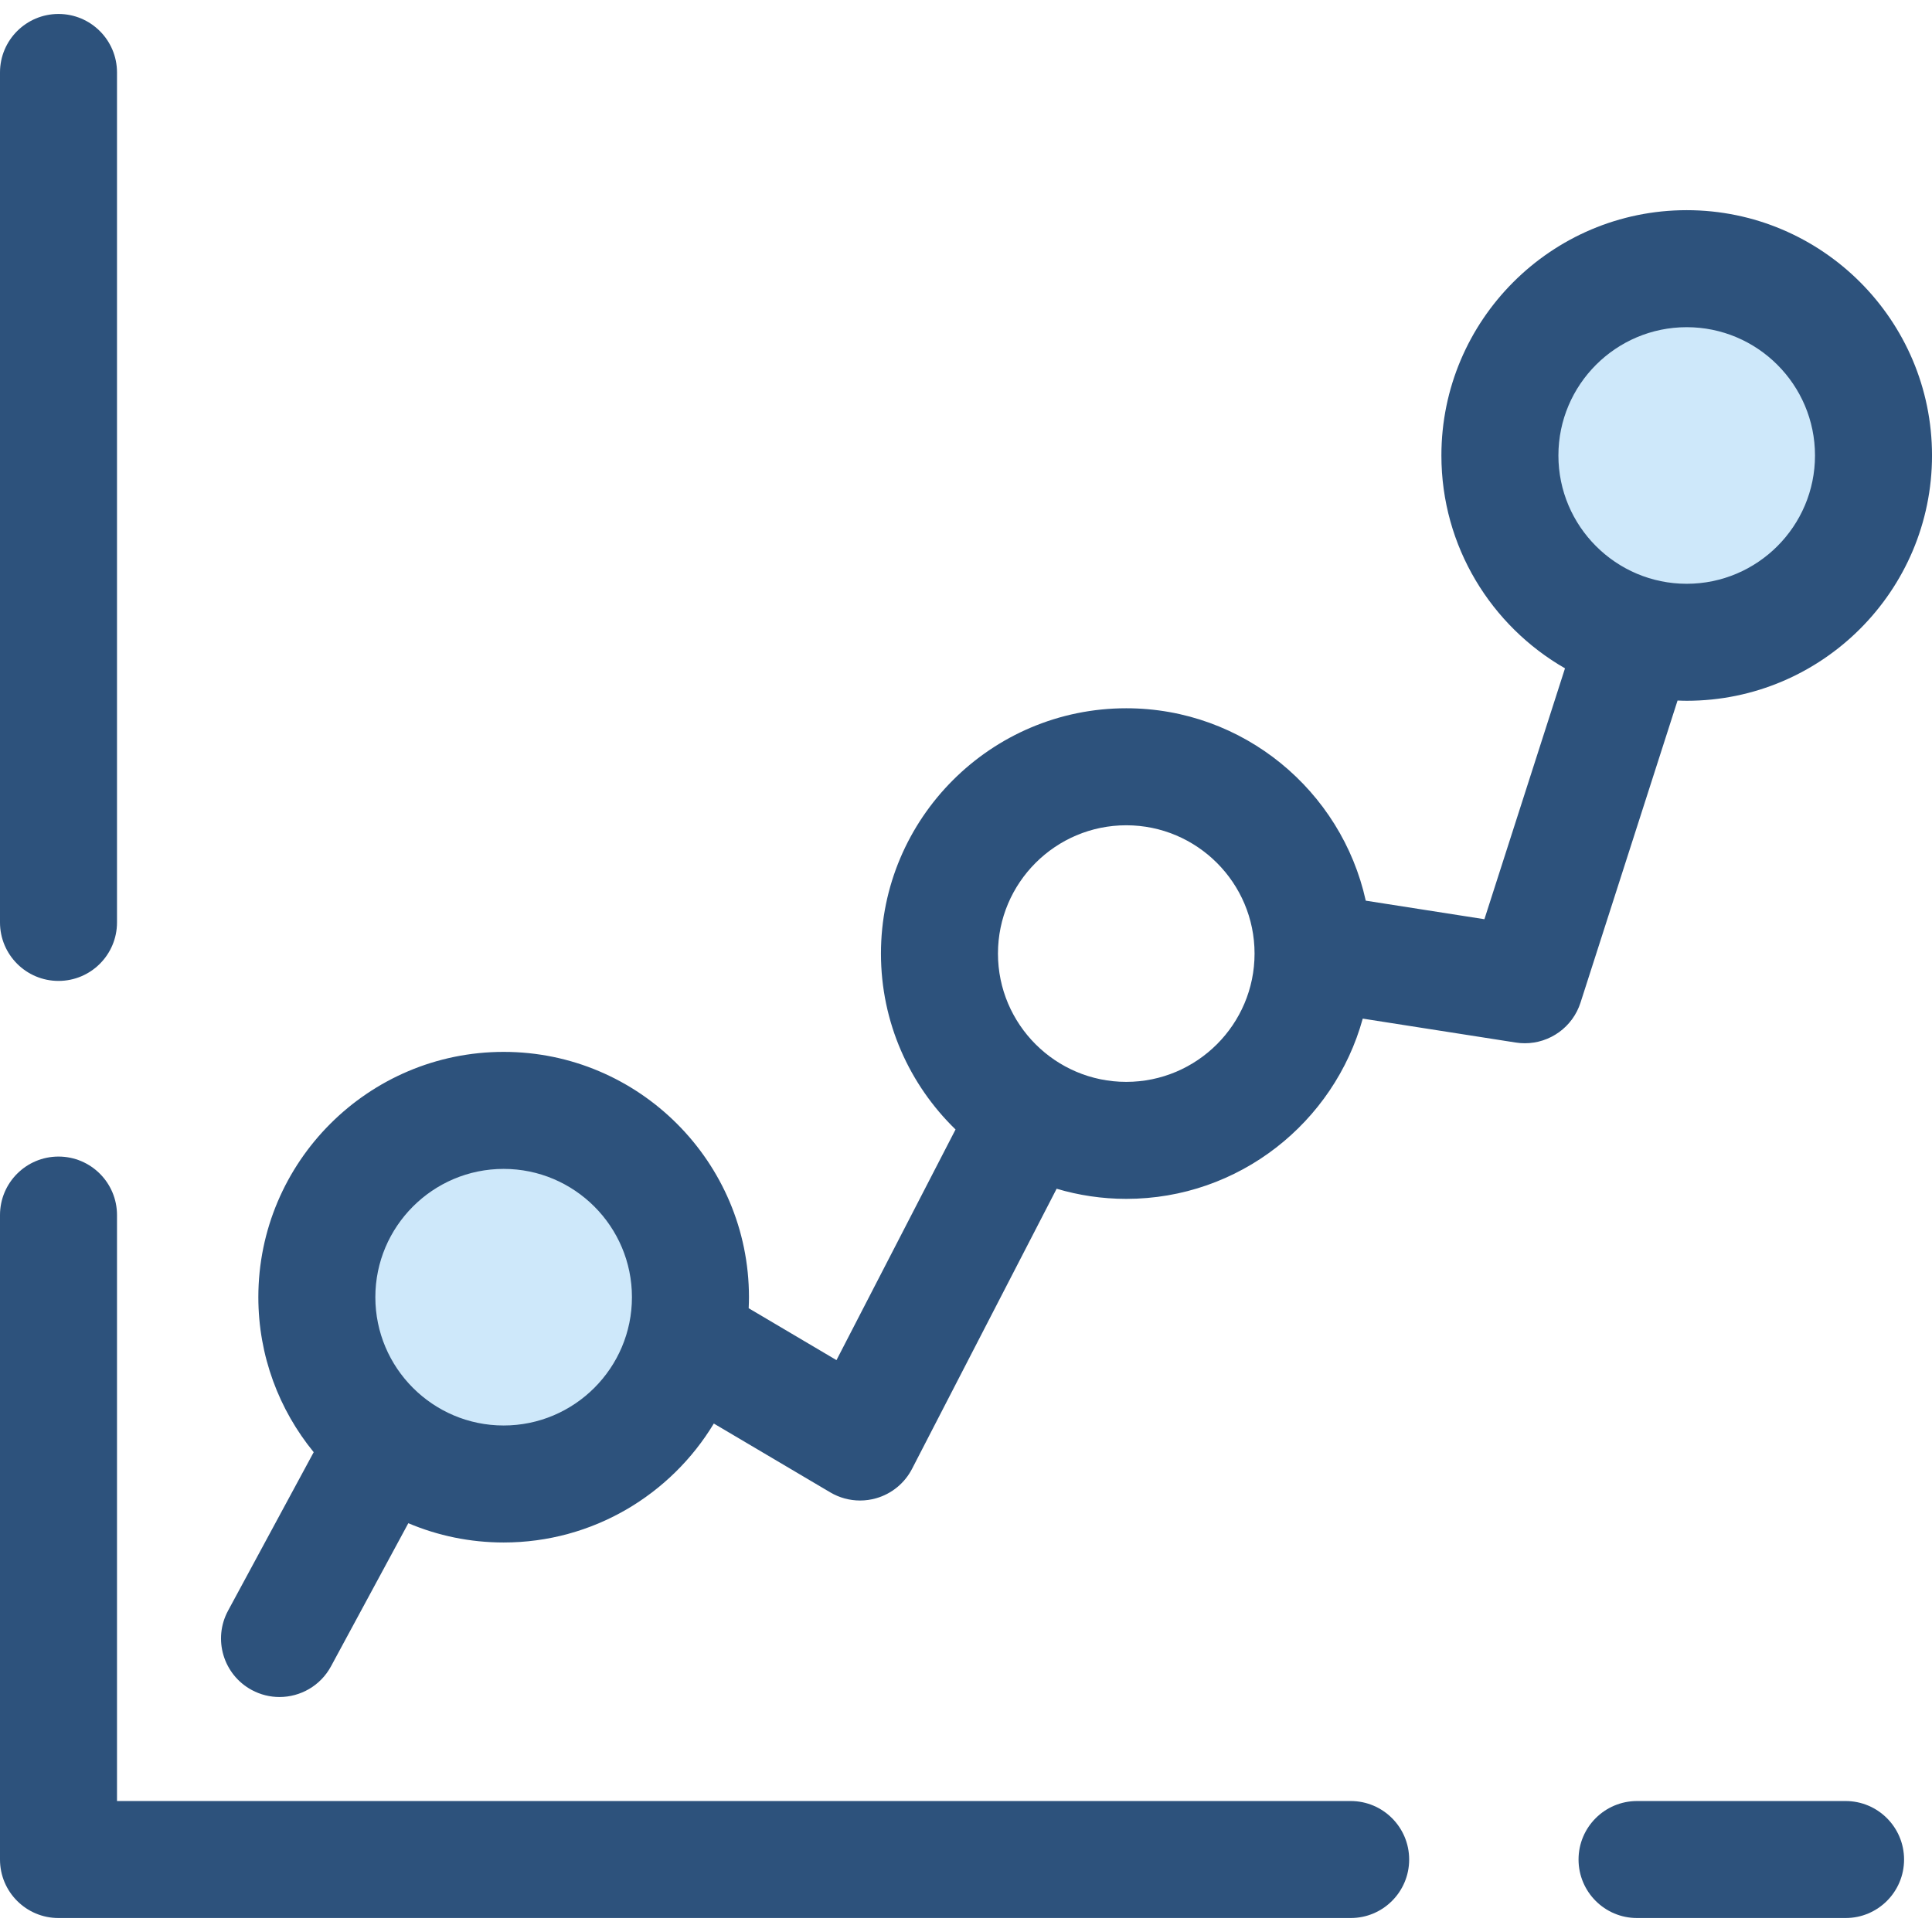
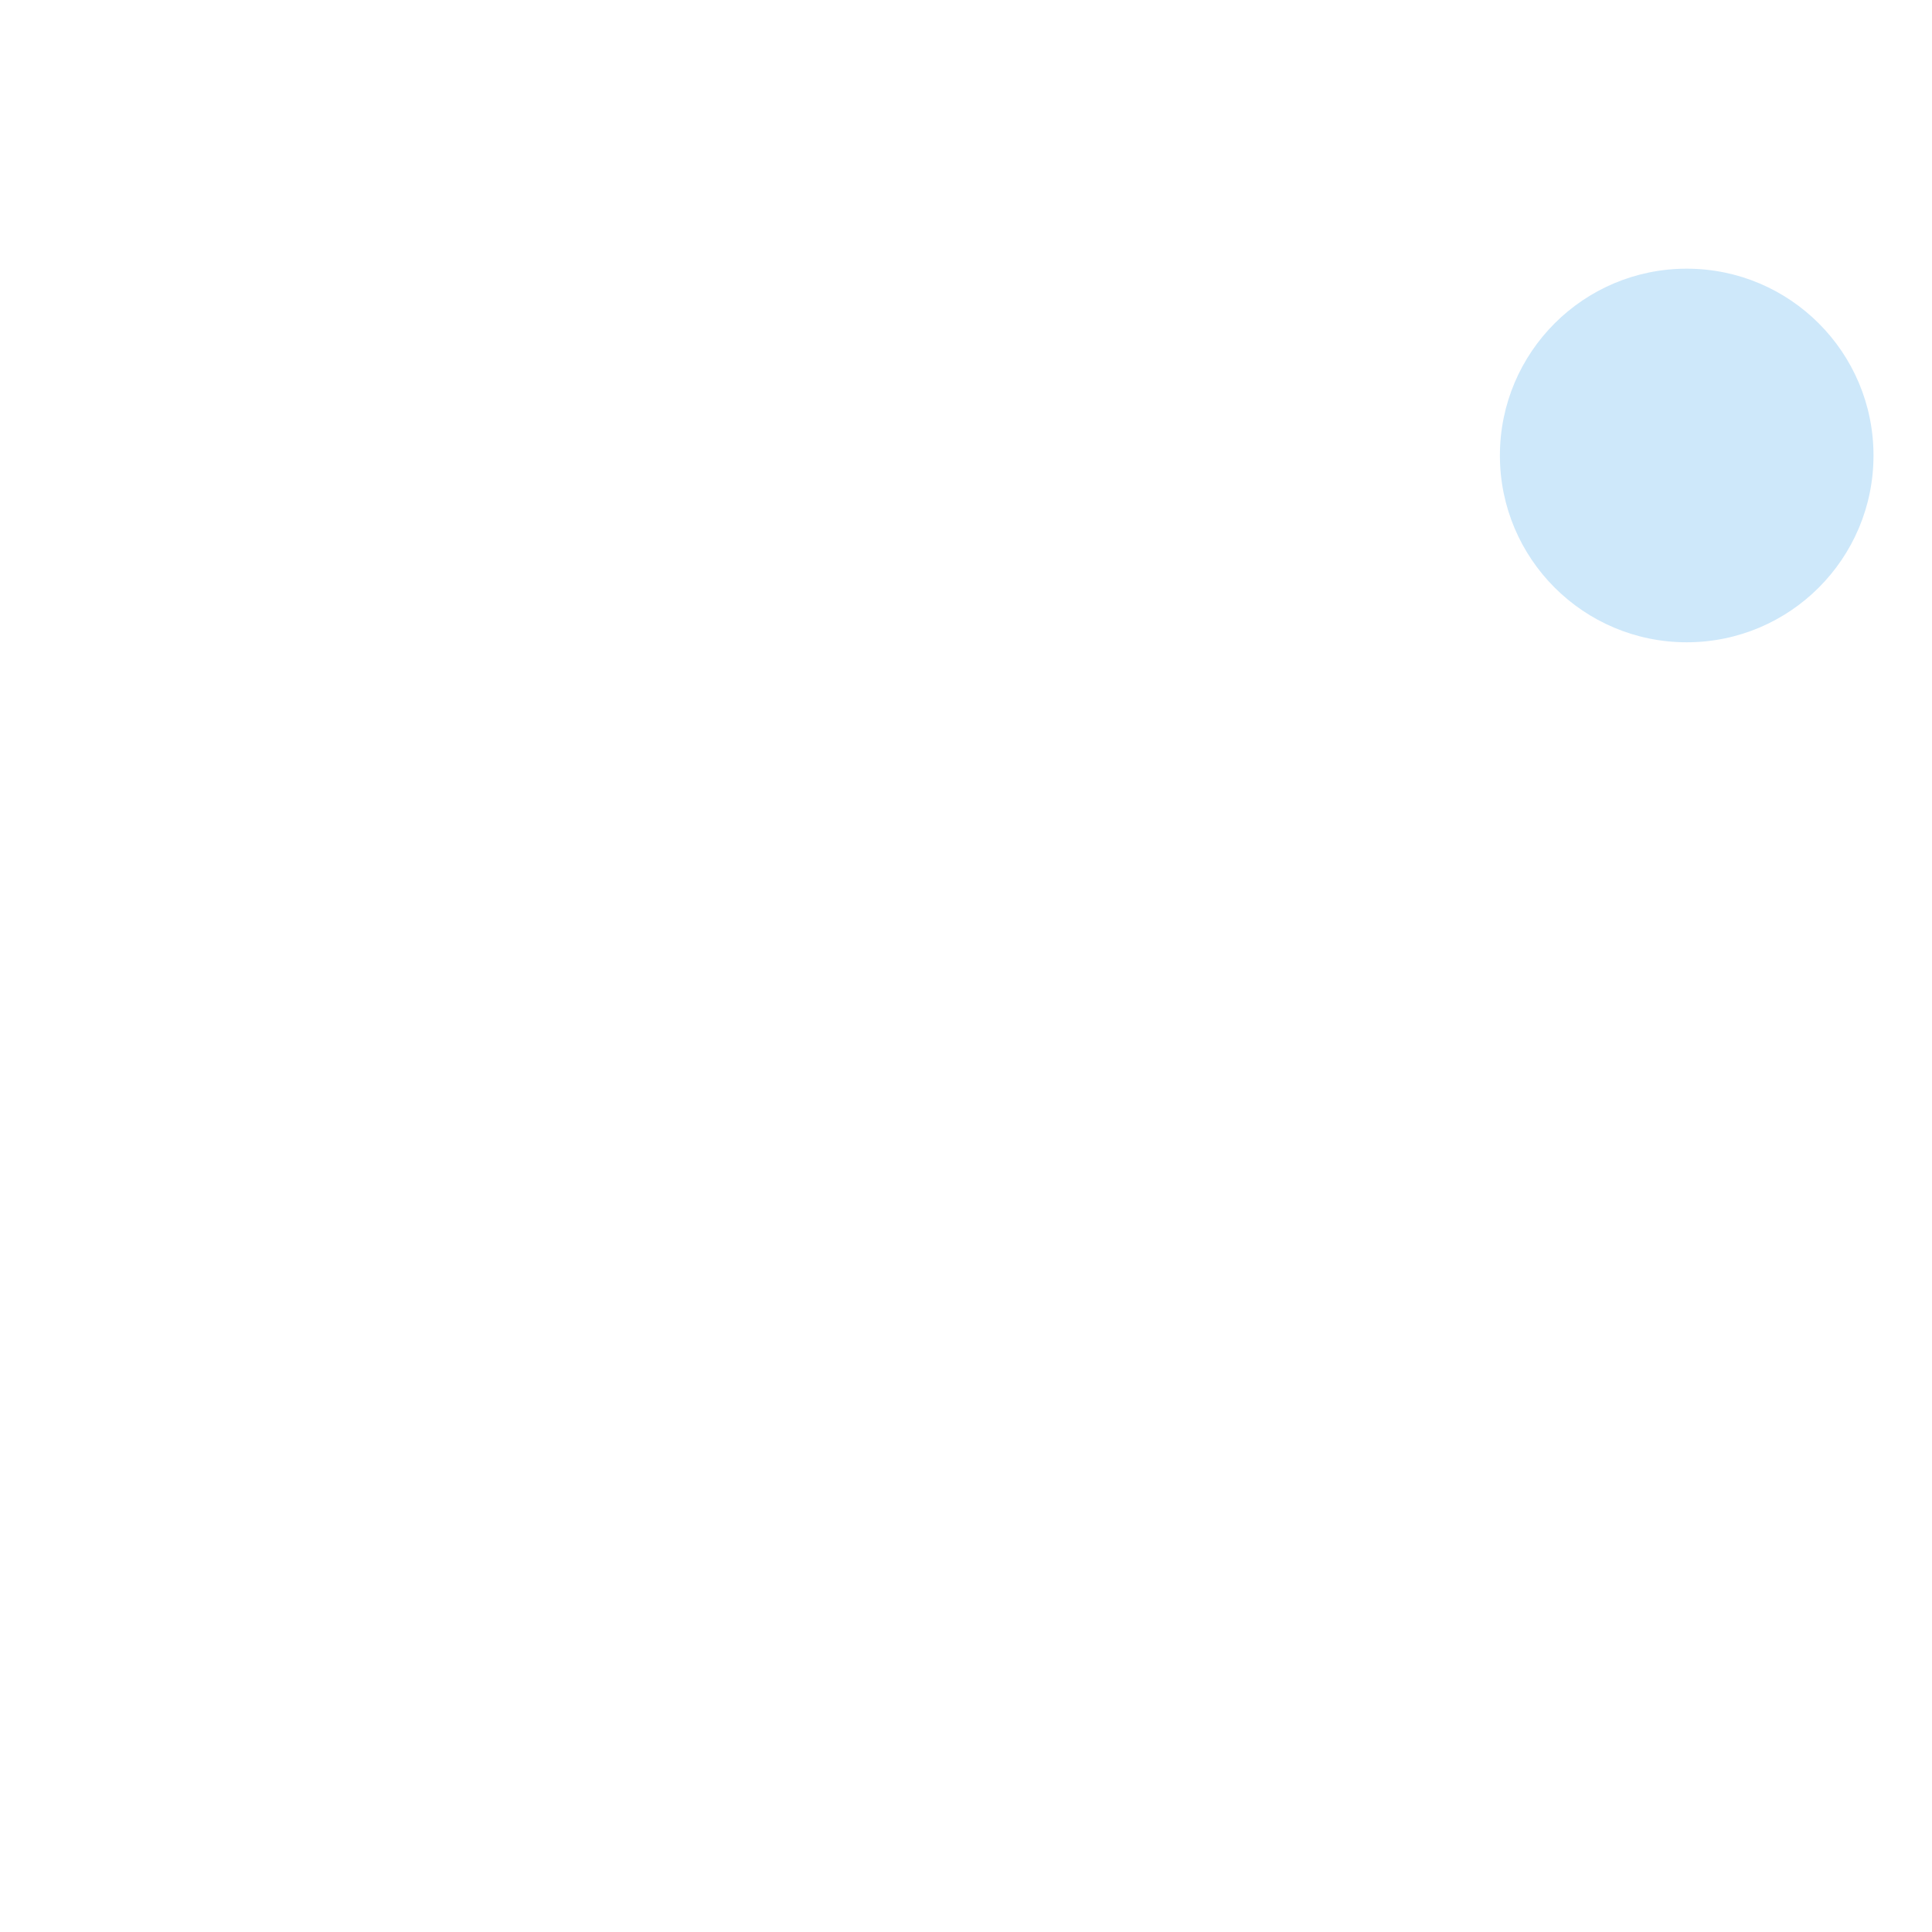
<svg xmlns="http://www.w3.org/2000/svg" height="800px" width="800px" version="1.1" id="Layer_1" viewBox="0 0 511.998 511.998" xml:space="preserve">
  <g>
-     <path style="fill:#2D527C;" d="M15.504,259.952C6.943,259.952,0,253.011,0,244.448V19.204C0,10.641,6.943,3.7,15.504,3.7   s15.504,6.941,15.504,15.504v225.243C31.009,253.011,24.066,259.952,15.504,259.952z" />
-     <path style="fill:#2D527C;" d="M357.938,508.298H15.504C6.943,508.298,0,501.357,0,492.794V322.005   c0-8.563,6.943-15.504,15.504-15.504s15.504,6.941,15.504,15.504v155.284h326.929c8.562,0,15.504,6.941,15.504,15.504   C373.442,501.357,366.501,508.298,357.938,508.298z" />
-     <path style="fill:#2D527C;" d="M489.092,508.298h-55.258c-8.562,0-15.504-6.941-15.504-15.504s6.943-15.504,15.504-15.504h55.258   c8.562,0,15.504,6.941,15.504,15.504S497.655,508.298,489.092,508.298z" />
-   </g>
+     </g>
  <g>
-     <circle style="fill:#CEE8FA;" cx="133.462" cy="343.763" r="49.504" />
    <circle style="fill:#CEE8FA;" cx="446.992" cy="120.707" r="49.504" />
  </g>
-   <path style="fill:#2D527C;" d="M446.992,55.697c-35.845,0-65.008,29.164-65.008,65.008c0,24.112,13.207,45.186,32.755,56.408  l-21.357,66.487l-31.444-4.915c-6.431-29.127-32.438-50.988-63.469-50.988c-35.845,0-65.008,29.164-65.008,65.008  c0,18.272,7.588,34.795,19.767,46.617l-31.553,61.125l-23.269-13.754c0.043-0.971,0.074-1.944,0.074-2.926  c0-35.846-29.164-65.008-65.01-65.008c-35.845,0-65.008,29.164-65.008,65.008c0,15.57,5.507,29.874,14.669,41.079l-22.695,42.003  c-4.07,7.534-1.262,16.94,6.27,21.01c2.344,1.267,4.868,1.867,7.357,1.867c5.513,0,10.85-2.947,13.655-8.138l20.491-37.924  c7.769,3.29,16.308,5.11,25.261,5.11c23.605,0,44.308-12.648,55.698-31.522l30.863,18.242c2.412,1.425,5.138,2.157,7.889,2.157  c1.437,0,2.881-0.2,4.289-0.605c4.101-1.18,7.532-3.997,9.489-7.788l38.319-74.23c5.854,1.736,12.044,2.684,18.453,2.684  c29.877,0,55.095-20.266,62.67-47.769l40.553,6.34c0.808,0.127,1.611,0.188,2.406,0.188c6.637,0,12.666-4.273,14.751-10.765  l25.716-80.057c0.808,0.029,1.614,0.062,2.428,0.062c35.845,0,65.008-29.164,65.008-65.008S482.836,55.697,446.992,55.697z   M133.47,377.768c-18.748,0-34-15.252-34-34c0-18.748,15.252-34,34-34s34.001,15.252,34.001,34  C167.471,362.517,152.217,377.768,133.47,377.768z M298.469,286.706c-18.748,0-34-15.252-34-34s15.252-34,34-34  c18.748,0,34,15.252,34,34S317.217,286.706,298.469,286.706z M446.992,154.707c-18.748,0-34-15.252-34-34s15.252-34,34-34  s34,15.252,34,34S465.74,154.707,446.992,154.707z" />
</svg>